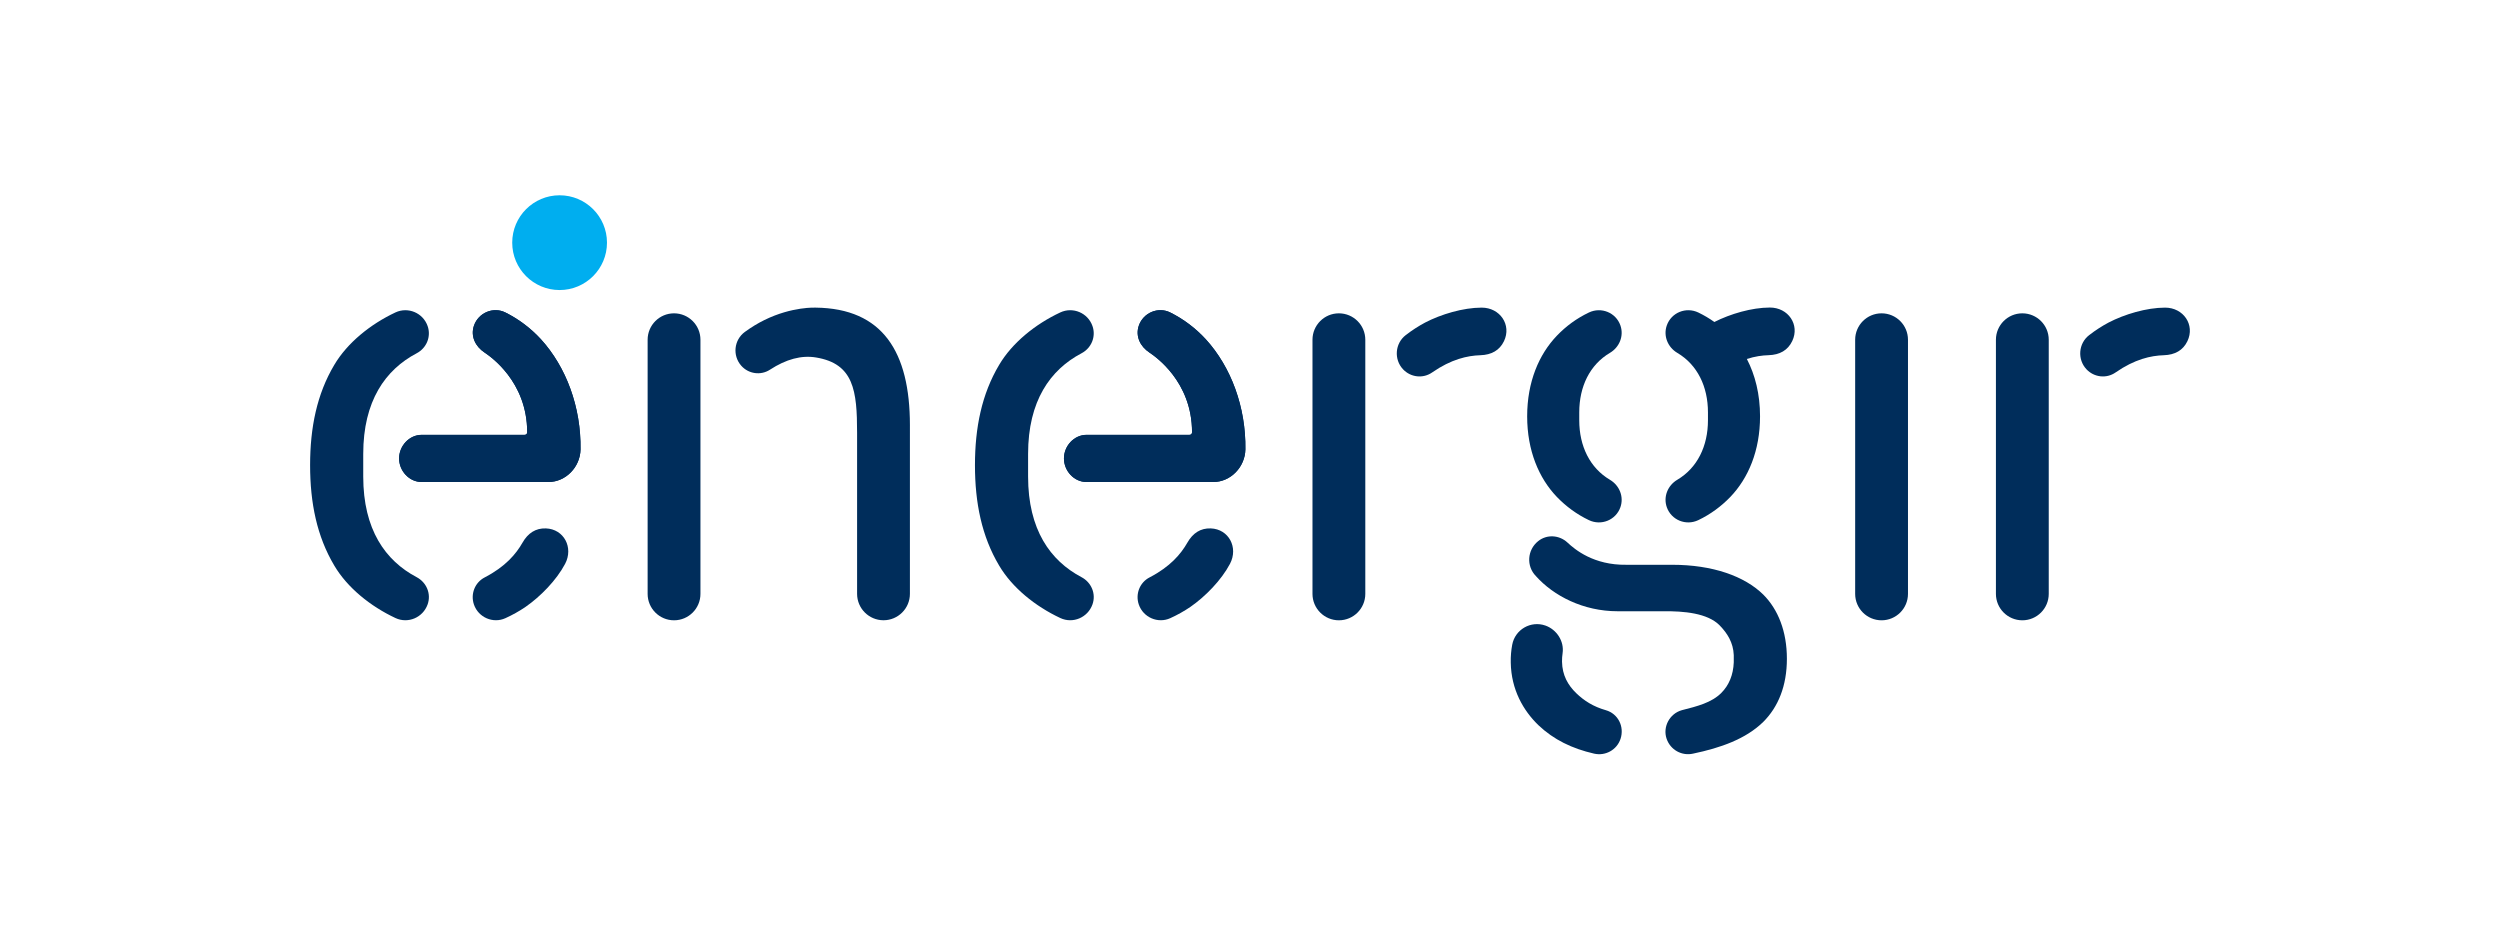
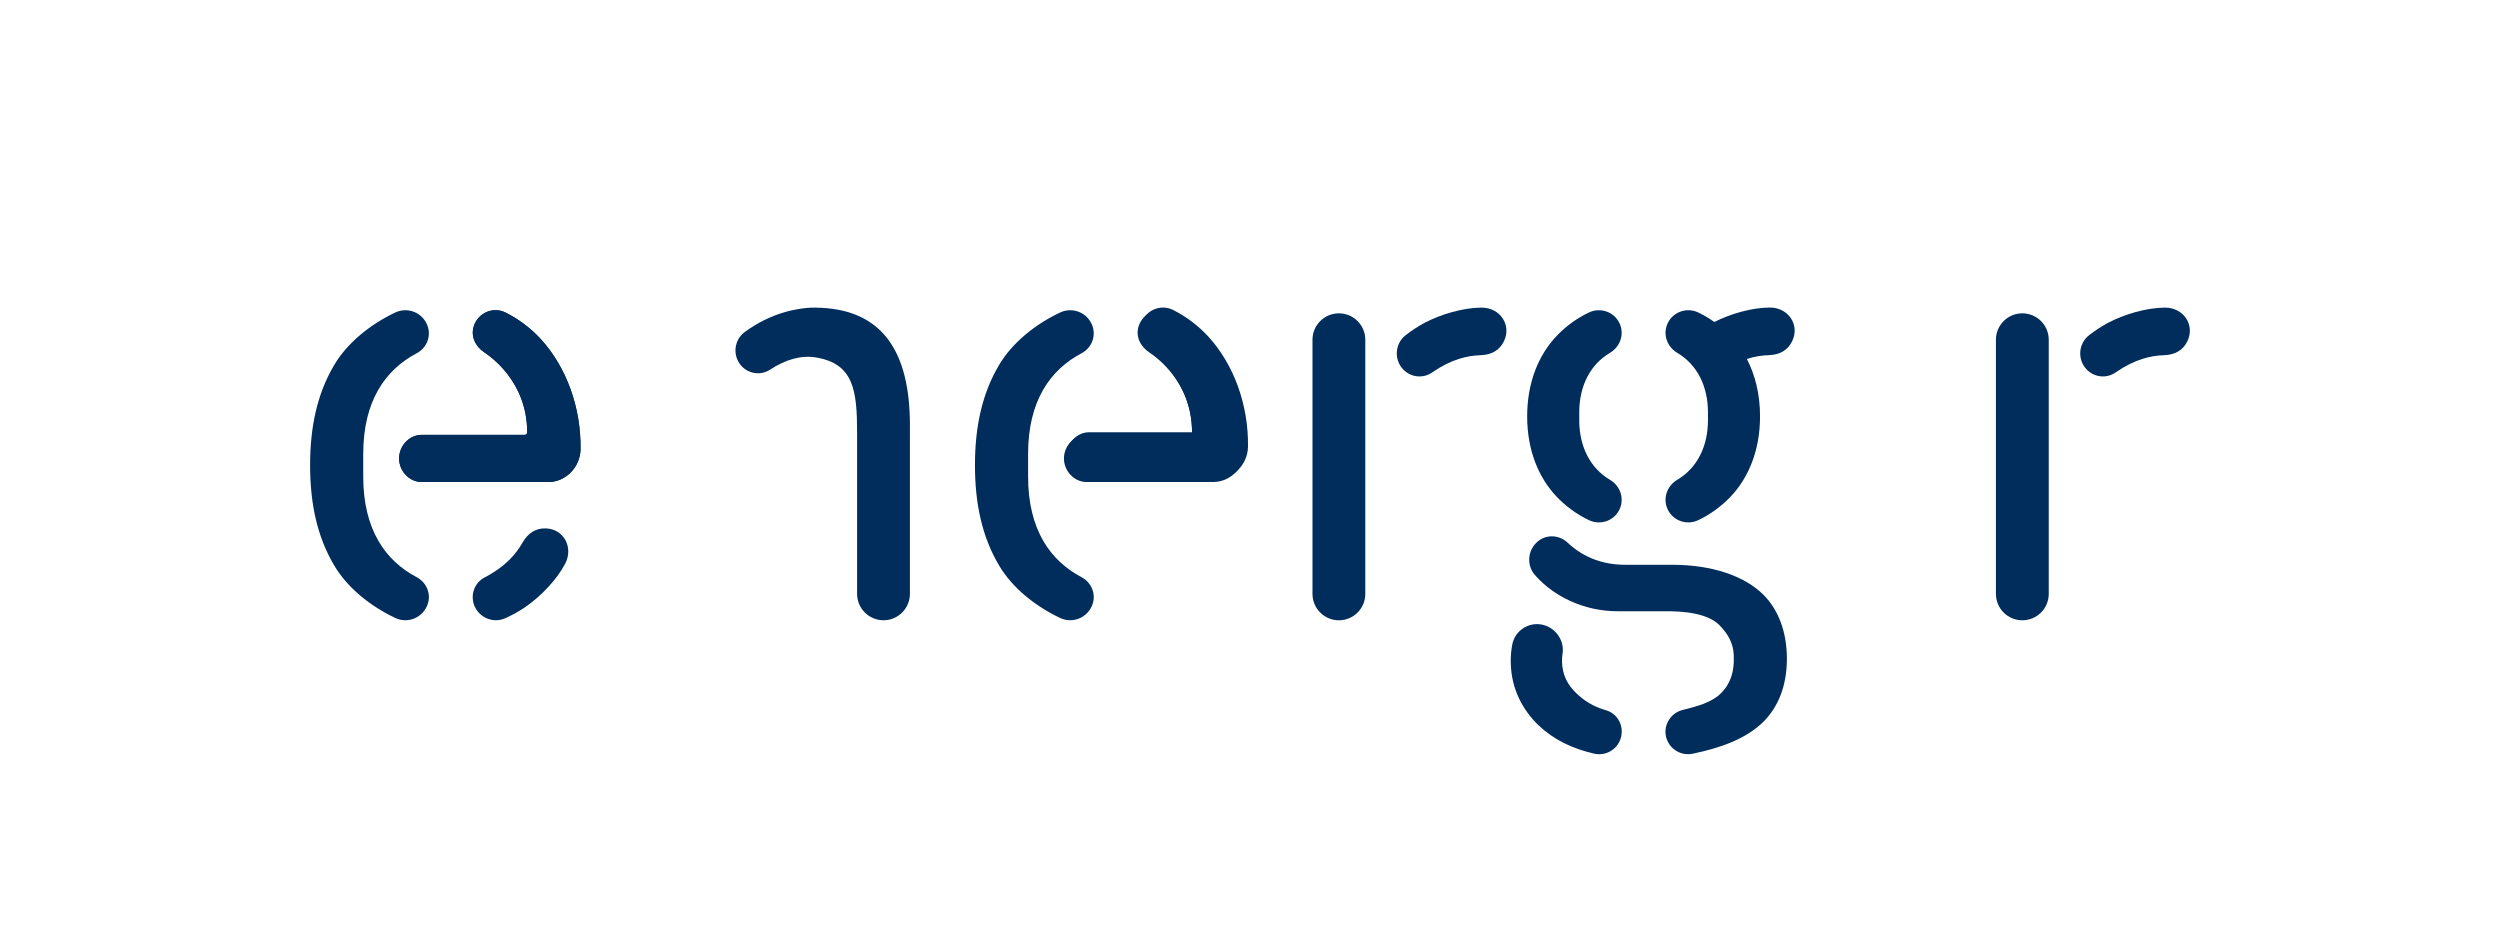
<svg xmlns="http://www.w3.org/2000/svg" version="1.1" id="Layer_1" x="0px" y="0px" viewBox="0 0 574.56 213.84" style="enable-background:new 0 0 574.56 213.84;" xml:space="preserve">
  <style type="text/css">
	.st0{fill:none;}
	.st1{fill:#00AEEF;}
	.st2{fill:#002D5B;}
</style>
  <rect x="0.02" y="-1.45" class="st0" width="574.51" height="213.76" />
  <g>
    <g>
-       <path class="st1" d="M139.5,55.77c0,6.01-4.88,10.89-10.89,10.89c-6.01,0-10.89-4.87-10.89-10.89c0-6.01,4.88-10.89,10.89-10.89    C134.62,44.88,139.5,49.76,139.5,55.77z" />
      <g>
        <g>
-           <path class="st2" d="M154.91,72.01c-3.35,0-6.07,2.72-6.07,6.07v58.41c0,3.35,2.72,6.07,6.07,6.07c3.35,0,6.07-2.72,6.07-6.07      V78.08C160.98,74.73,158.26,72.01,154.91,72.01z" />
          <path class="st2" d="M196.98,99.46v37.02c0,3.35,2.72,6.07,6.07,6.07c3.35,0,6.07-2.72,6.07-6.07V97.72      c0-16.84-6.25-26.84-21.65-27.02c0,0-5.41-0.29-11.79,2.85c-1.55,0.76-3.05,1.68-4.49,2.73c-2.51,1.83-2.89,5.43-0.84,7.76      c1.67,1.9,4.49,2.31,6.61,0.92c3.71-2.41,7.23-3.37,10.61-2.8C196.22,83.6,196.98,89.8,196.98,99.46z" />
        </g>
-         <path class="st2" d="M432.43,72.01c-3.35,0-6.07,2.72-6.07,6.07v58.41c0,3.35,2.72,6.07,6.07,6.07c3.35,0,6.07-2.72,6.07-6.07     V78.08C438.5,74.73,435.78,72.01,432.43,72.01z" />
        <g>
          <g>
            <path class="st2" d="M121.16,99.34c0,0,0.01,0.6-0.6,0.6H96.91c-2.87,0-5.19,2.56-5.19,5.42l0,0c0,2.87,2.33,5.42,5.19,5.42       h29.11c4.03,0,7.32-3.46,7.4-7.49c0.14-9.68-3.27-18.92-9.11-25.33c-2.31-2.5-5.04-4.59-8.15-6.14       c-2.8-1.4-6.19,0.06-7.23,3.01v0c-0.83,2.38,0.29,4.79,2.43,6.19C112.57,81.84,121.16,87.6,121.16,99.34z" />
          </g>
          <path class="st2" d="M83.48,104.32c0-12.18,5.09-19.34,12.28-23.13c2.27-1.19,3.37-3.82,2.52-6.25      c-1.05-3.03-4.49-4.49-7.39-3.14c-5.74,2.69-11.07,6.99-14.07,12.07c-3.98,6.69-5.55,14.37-5.55,23.05      c0,8.68,1.57,16.36,5.55,23.05c3,5.09,8.32,9.38,14.07,12.07c2.89,1.35,6.31-0.1,7.39-3.14c0.86-2.42-0.25-5.05-2.52-6.25      c-7.19-3.79-12.28-10.94-12.28-23.13V104.32z" />
          <path class="st2" d="M120.07,124.74c-1.46,2.57-3.91,5.49-8.67,7.96c-2.27,1.17-3.31,3.83-2.47,6.26      c1.02,2.94,4.39,4.41,7.23,3.11c1.63-0.74,3.18-1.61,4.62-2.59c3.42-2.37,7.11-6.13,9.1-9.9c1.97-3.74-0.27-7.99-4.42-8.14      C123.13,121.36,121.34,122.5,120.07,124.74z" />
          <g>
            <path class="st2" d="M121.16,99.34c0,0,0.01,0.6-0.6,0.6H96.91c-2.87,0-5.19,2.56-5.19,5.42c0,2.87,2.33,5.42,5.19,5.42h29.11       c4.03,0,7.32-3.46,7.4-7.49c0.14-9.68-3.27-18.92-9.11-25.33c-2.31-2.5-5.04-4.59-8.15-6.14c-2.8-1.4-6.22,0.06-7.23,3.01       c-0.83,2.43,0.29,4.79,2.43,6.19C112.57,81.84,121.16,87.6,121.16,99.34z" />
          </g>
        </g>
        <g>
          <g>
            <path class="st2" d="M273.96,99.34c0,0,0.01,0.6-0.6,0.6h-23.65c-2.87,0-5.19,2.56-5.19,5.42l0,0c0,2.87,2.33,5.42,5.19,5.42       h29.11c4.03,0,7.32-3.46,7.4-7.49c0.14-9.68-3.27-18.92-9.11-25.33c-2.31-2.5-5.04-4.59-8.15-6.14       c-2.8-1.4-6.19,0.06-7.23,3.01v0c-0.83,2.38,0.29,4.79,2.43,6.19C265.37,81.84,273.96,87.6,273.96,99.34z" />
          </g>
          <path class="st2" d="M236.28,104.32c0-12.18,5.09-19.34,12.28-23.13c2.27-1.19,3.37-3.82,2.52-6.25      c-1.05-3.03-4.49-4.49-7.39-3.14c-5.75,2.69-11.07,6.99-14.07,12.07c-3.98,6.69-5.55,14.37-5.55,23.05      c0,8.68,1.57,16.36,5.55,23.05c3,5.09,8.32,9.38,14.07,12.07c2.89,1.35,6.31-0.1,7.39-3.14c0.86-2.42-0.25-5.05-2.52-6.25      c-7.19-3.79-12.28-10.94-12.28-23.13V104.32z" />
-           <path class="st2" d="M272.87,124.74c-1.46,2.57-3.91,5.49-8.67,7.96c-2.27,1.17-3.31,3.83-2.47,6.26      c1.02,2.94,4.39,4.41,7.23,3.11c1.63-0.74,3.18-1.61,4.62-2.59c3.42-2.37,7.11-6.13,9.1-9.9c1.97-3.74-0.27-7.99-4.42-8.14      C275.93,121.36,274.14,122.5,272.87,124.74z" />
          <g>
-             <path class="st2" d="M273.96,99.34c0,0,0.01,0.6-0.6,0.6h-23.65c-2.87,0-5.19,2.56-5.19,5.42c0,2.87,2.33,5.42,5.19,5.42h29.11       c4.03,0,7.32-3.46,7.4-7.49c0.14-9.68-3.27-18.92-9.11-25.33c-2.31-2.5-5.04-4.59-8.15-6.14c-2.8-1.4-6.22,0.06-7.23,3.01       c-0.83,2.43,0.29,4.79,2.43,6.19C265.37,81.84,273.96,87.6,273.96,99.34z" />
+             <path class="st2" d="M273.96,99.34h-23.65c-2.87,0-5.19,2.56-5.19,5.42c0,2.87,2.33,5.42,5.19,5.42h29.11       c4.03,0,7.32-3.46,7.4-7.49c0.14-9.68-3.27-18.92-9.11-25.33c-2.31-2.5-5.04-4.59-8.15-6.14c-2.8-1.4-6.22,0.06-7.23,3.01       c-0.83,2.43,0.29,4.79,2.43,6.19C265.37,81.84,273.96,87.6,273.96,99.34z" />
          </g>
        </g>
        <g>
          <g>
            <path class="st2" d="M362.95,96.59c0,5.94,2.44,10.95,7.06,13.68c2.19,1.3,3.24,3.9,2.4,6.3c-1.04,2.96-4.41,4.32-7.24,2.97       c-2.82-1.35-5.25-3.15-7.36-5.33c-4.13-4.31-6.83-10.62-6.83-18.53c0-7.9,2.7-14.22,6.83-18.53c2.1-2.19,4.53-3.98,7.36-5.33       c2.83-1.35,6.2,0.01,7.24,2.97c0.84,2.4-0.21,5-2.4,6.3c-4.63,2.73-7.06,7.74-7.06,13.68V96.59z" />
            <path class="st2" d="M406.75,70.68c-4.17,0.01-9.08,1.46-12.75,3.32c-1.15-0.82-2.38-1.55-3.69-2.18       c-2.83-1.35-6.2,0.01-7.24,2.97c-0.84,2.4,0.21,5,2.4,6.3c4.63,2.73,7.06,7.74,7.06,13.68v1.82c0,5.94-2.44,10.95-7.06,13.68       c-2.19,1.3-3.24,3.9-2.4,6.3c1.04,2.96,4.41,4.32,7.24,2.97c2.82-1.35,5.25-3.15,7.36-5.33c4.13-4.31,6.83-10.62,6.83-18.53       c0-5.09-1.13-9.52-3.03-13.18c1.85-0.6,3.53-0.83,5-0.87c2.57-0.08,4.42-1.13,5.43-3.25       C413.69,74.63,410.98,70.67,406.75,70.68z" />
          </g>
          <g>
            <path class="st2" d="M347.54,148.19c-0.24,1.29-0.36,2.64-0.33,4.07c0.1,6.26,2.89,11.05,6.36,14.41       c3.54,3.35,7.74,5.37,12.78,6.53c2.61,0.6,5.25-0.85,6.09-3.4c0.92-2.79-0.55-5.77-3.38-6.58c-2.84-0.81-4.97-2.14-6.82-3.93       c-1.88-1.82-3.2-4.1-3.25-7.23c-0.01-0.67,0.04-1.31,0.13-1.92c0.41-2.77-1.35-5.45-3.94-6.37       C351.83,142.59,348.19,144.66,347.54,148.19z" />
            <path class="st2" d="M384.3,129.8l-10.51,0c-7.53,0.11-11.82-3.5-13.55-5.11c-1.88-1.75-4.74-1.93-6.74-0.32       c-2.51,2.02-2.76,5.73-0.52,8.02c4.06,4.55,10.89,8.09,18.79,8.09h10.52c4.63-0.05,10.18,0.4,12.96,3.28       c1.72,1.78,3.1,3.91,3.21,6.8c0.01,0.16,0.01,1.5,0,1.66c-0.11,2.9-1.11,5.28-2.86,7.03c-2.24,2.24-5.5,3.06-9.08,3.97       c-2.82,0.8-4.43,3.85-3.49,6.58c0.88,2.54,3.48,3.99,6.09,3.4c6.3-1.32,12.09-3.35,16.12-7.29c3.42-3.41,5.43-8.25,5.43-14.51       c0-6.26-2.01-11.34-5.43-14.75C400.95,132.43,393.64,129.8,384.3,129.8z" />
          </g>
        </g>
        <g>
          <path class="st2" d="M307.71,72.01c-3.35,0-6.07,2.72-6.07,6.07v58.41c0,3.35,2.72,6.07,6.07,6.07c3.35,0,6.07-2.72,6.07-6.07      V78.08C313.78,74.73,311.06,72.01,307.71,72.01z" />
          <path class="st2" d="M340.22,81.64c-2.95,0.09-6.68,0.9-11.08,3.96c-2.09,1.46-4.93,1.14-6.69-0.73      c-2.13-2.27-1.86-5.94,0.62-7.85c1.42-1.1,2.91-2.06,4.44-2.88c3.69-1.92,8.74-3.43,13-3.44c4.22-0.01,6.94,3.96,5.14,7.71      C344.64,80.51,342.79,81.56,340.22,81.64z" />
        </g>
        <g>
          <path class="st2" d="M464.78,72.01c-3.35,0-6.07,2.72-6.07,6.07v58.41c0,3.35,2.72,6.07,6.07,6.07c3.35,0,6.07-2.72,6.07-6.07      V78.08C470.85,74.73,468.13,72.01,464.78,72.01z" />
          <path class="st2" d="M497.29,81.64c-2.95,0.09-6.68,0.9-11.08,3.96c-2.09,1.46-4.93,1.14-6.69-0.73      c-2.13-2.27-1.86-5.94,0.62-7.85c1.42-1.1,2.91-2.06,4.44-2.88c3.69-1.92,8.74-3.43,13-3.44c4.22-0.01,6.94,3.96,5.14,7.71      C501.71,80.51,499.86,81.56,497.29,81.64z" />
        </g>
      </g>
    </g>
    <rect class="st0" width="574.56" height="213.84" />
  </g>
</svg>